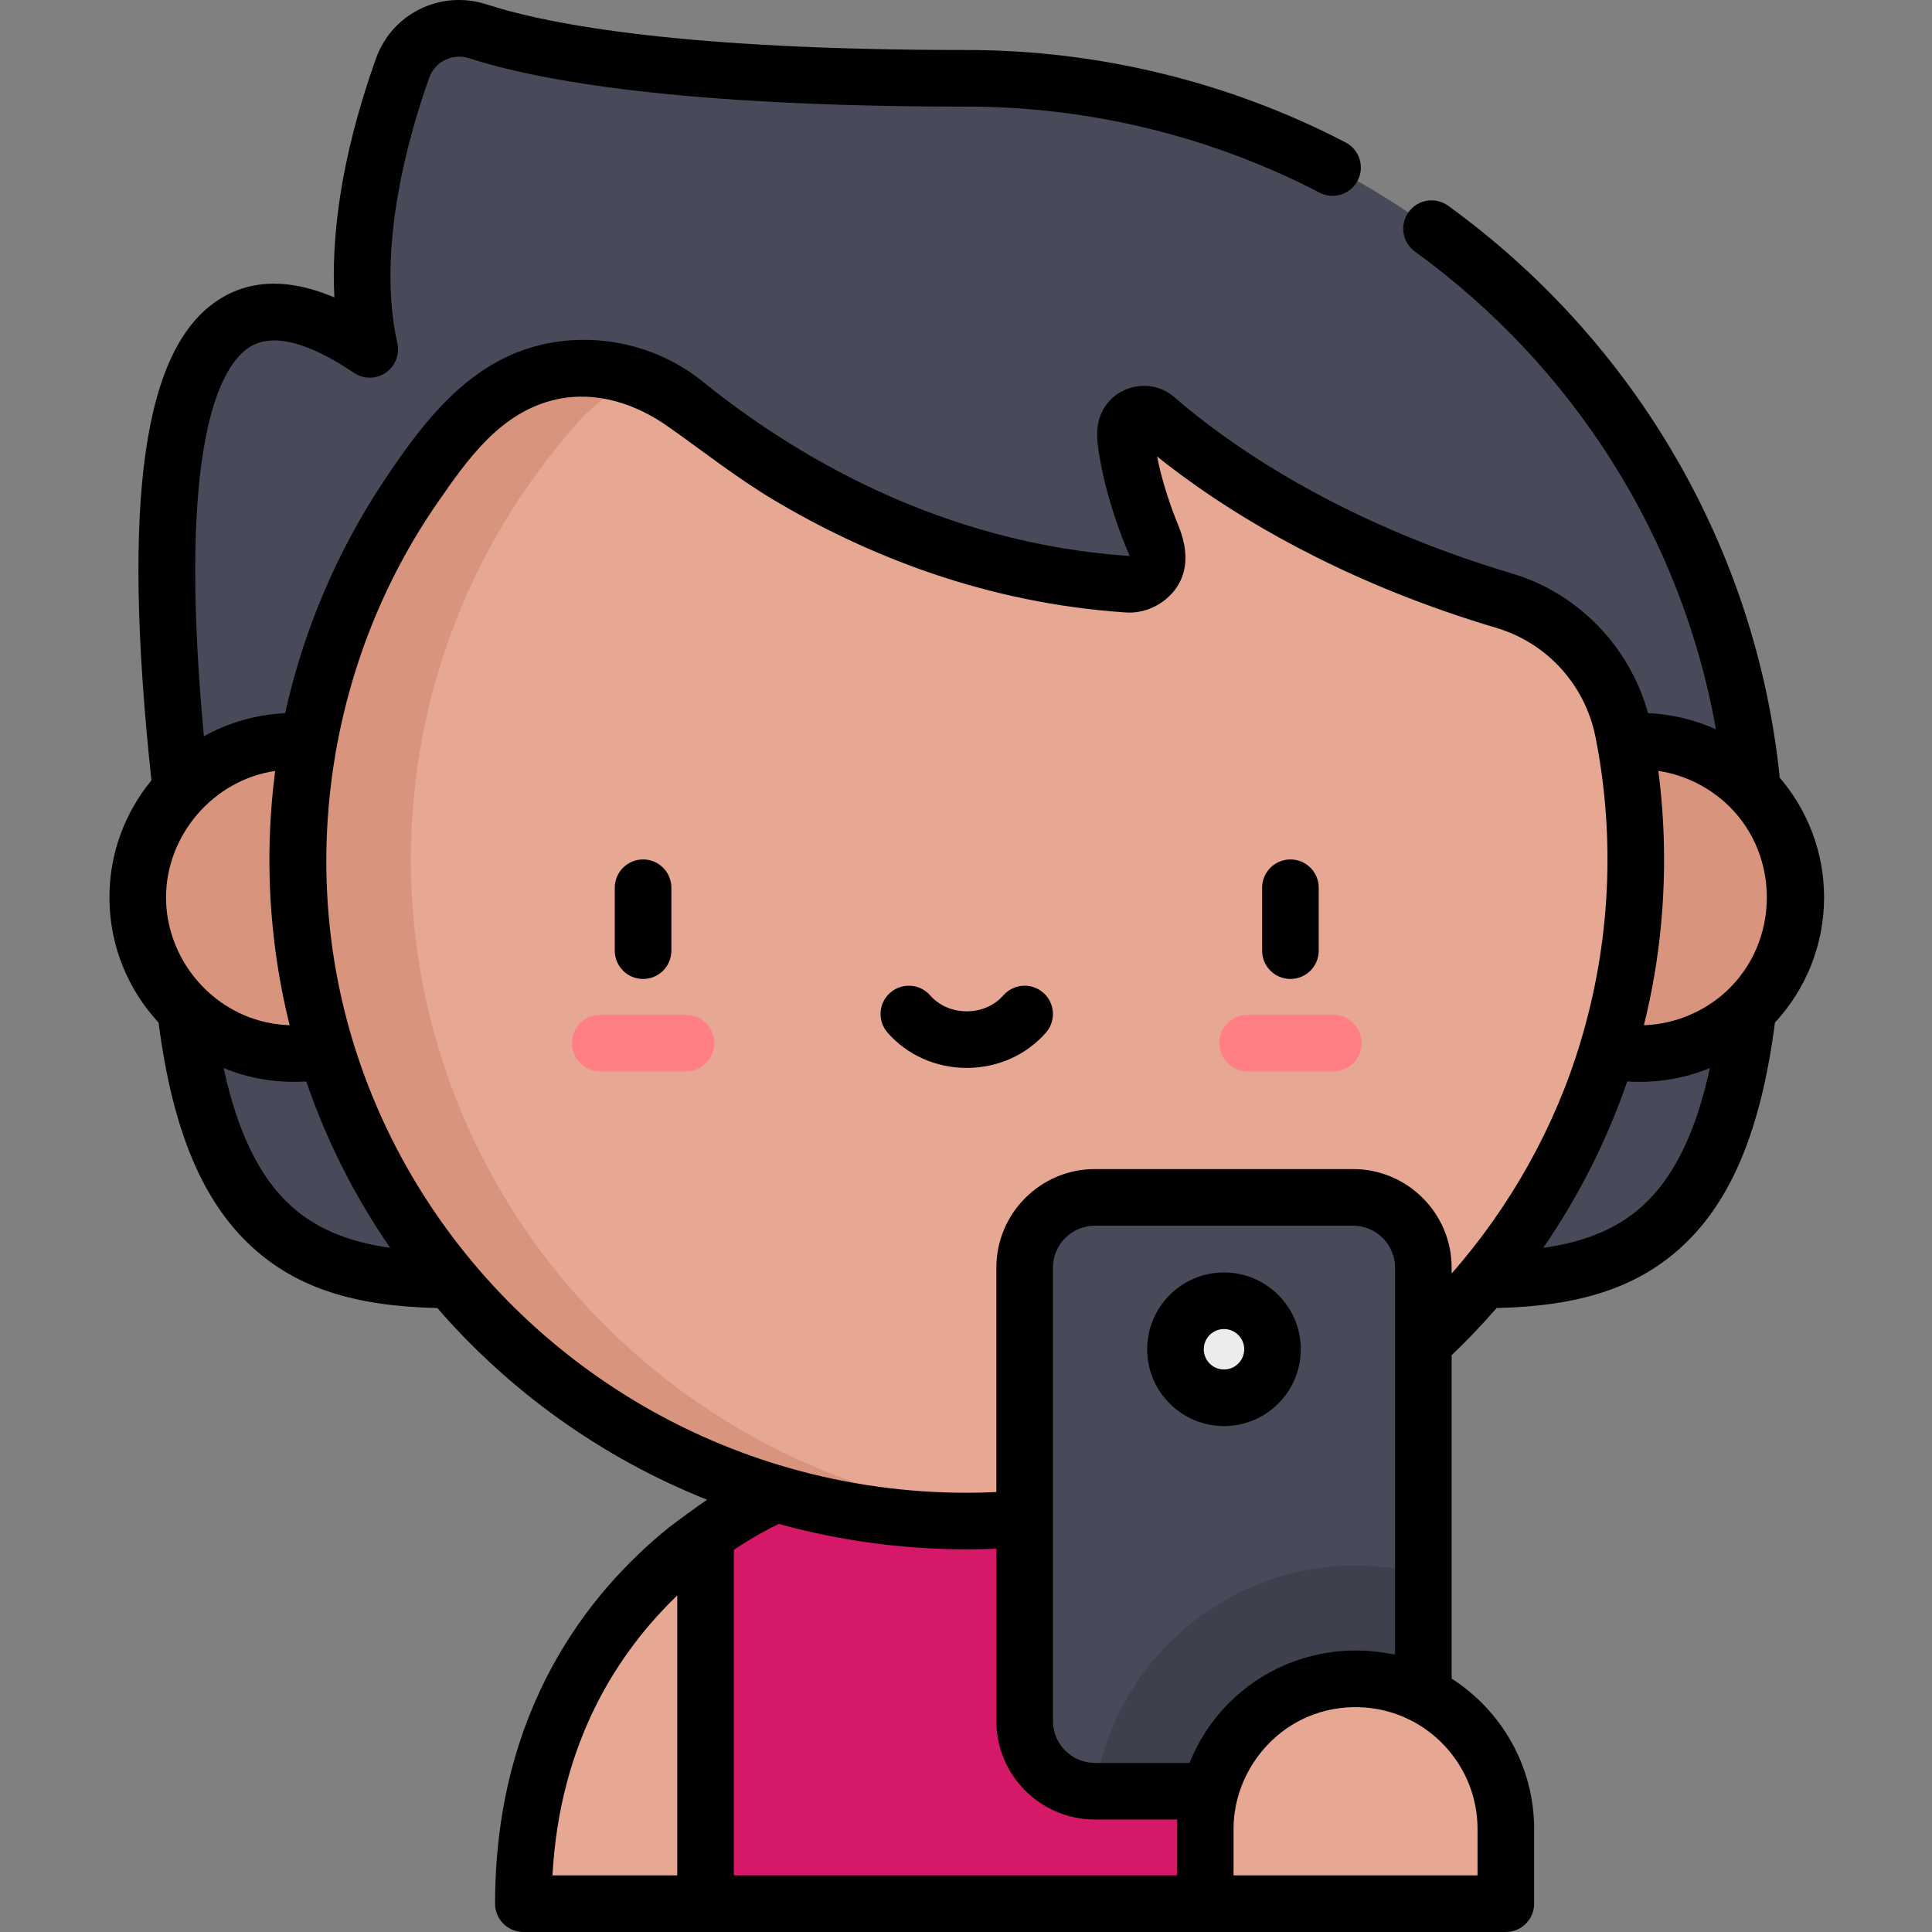
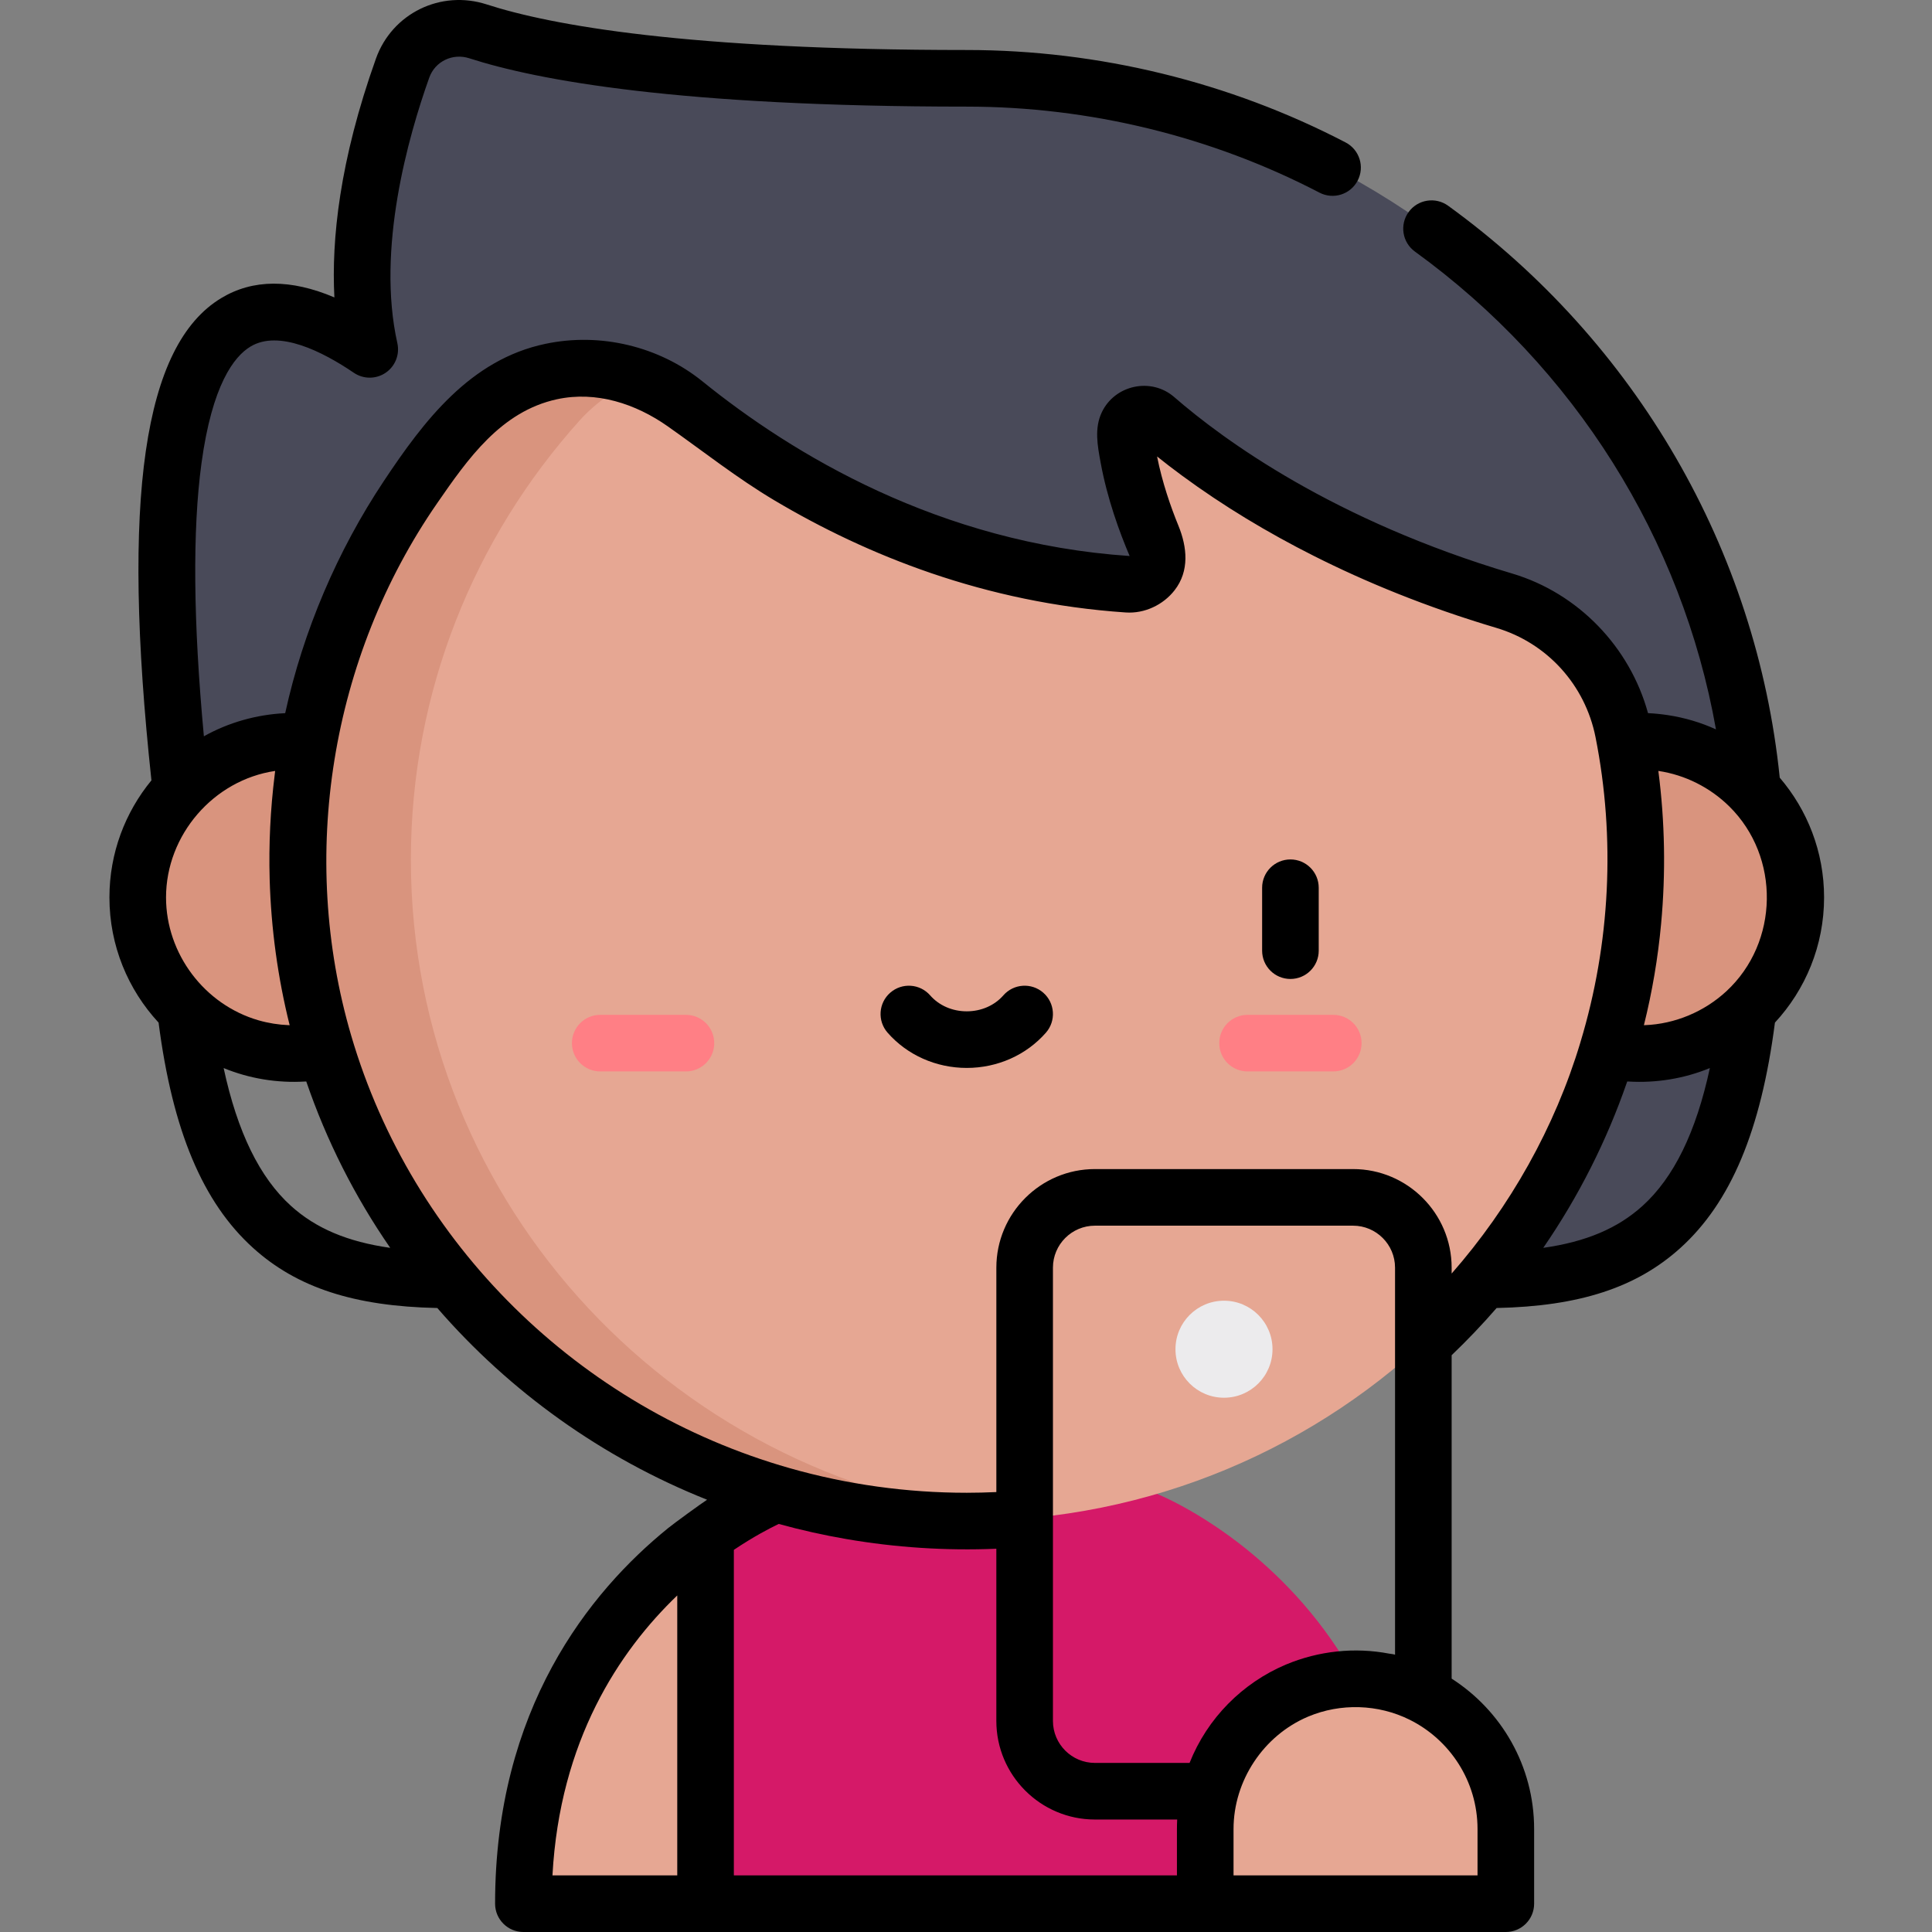
<svg xmlns="http://www.w3.org/2000/svg" width="128" height="128" viewBox="0 0 128 128" fill="none">
  <rect x="0" y="0" width="128" height="128" fill="#808080" stroke="none" />
  <g id="Boy" clip-path="url(#clip0_761_140)">
    <path id="Vector" d="M82.654 102.696V102.693C79.387 100.054 76.651 98.972 76.651 98.972H51.447C51.447 98.972 49.405 99.778 46.745 101.701L43.926 111.218L46.745 126.123H79.849L89.806 111.219C87.722 107.413 85.046 104.636 82.654 102.696Z" fill="#D51968" />
    <path id="Vector_2" d="M46.745 101.701V126.123H34.676C34.676 113.888 40.633 106.596 45.445 102.696C45.891 102.336 46.325 102.004 46.745 101.701Z" fill="#E6A793" />
    <g id="Group">
-       <path id="Vector_3" d="M29.818 84.794C18.095 84.794 11.777 79.945 11.777 56.951H19.722L29.818 84.794Z" fill="#494A59" />
      <path id="Vector_4" d="M98.281 84.794C110.005 84.794 116.321 79.945 116.321 56.951H108.378L98.281 84.794Z" fill="#494A59" />
      <path id="Vector_5" d="M116.321 56.951C116.321 28.408 92.872 5.187 64.05 5.187C44.991 5.187 35.872 3.435 31.665 2.074C29.612 1.41 27.399 2.478 26.674 4.509C25.062 9.025 23.03 16.594 24.496 23.145C15.062 16.745 8.557 21.511 11.985 52.316L11.99 52.313C11.851 53.841 11.777 55.388 11.777 56.951H116.321Z" fill="#494A59" />
    </g>
    <path id="Vector_6" d="M118.975 59.454C118.975 65.169 114.342 69.801 108.628 69.801C102.914 69.801 98.281 65.169 98.281 59.454C98.281 53.74 102.914 49.107 108.628 49.107C114.342 49.107 118.975 53.74 118.975 59.454Z" fill="#D9947E" />
    <path id="Vector_7" d="M107.547 48.473C106.727 44.346 103.695 40.995 99.662 39.796C87.446 36.165 79.9 30.616 76.564 27.719C75.729 26.993 74.439 27.661 74.546 28.763C74.812 31.51 75.749 34.183 76.566 36.08C77.123 37.372 76.12 38.8 74.717 38.705C61.524 37.819 51.394 31.602 45.365 26.727C40.995 23.193 34.634 23.7 30.881 27.883C23.939 35.617 19.722 45.797 19.722 56.951C19.722 81.153 39.568 100.772 64.05 100.772C88.531 100.772 108.378 81.152 108.378 56.951C108.378 54.05 108.092 51.215 107.547 48.473Z" fill="#E6A793" />
    <path id="Vector_8" d="M27.222 56.951C27.222 45.797 31.438 35.617 38.38 27.882C39.542 26.588 40.953 25.646 42.478 25.067C38.506 23.557 33.868 24.554 30.881 27.882C25.594 33.772 21.891 41.08 20.424 49.156C20.122 49.125 19.806 49.107 19.472 49.107C13.757 49.107 9.125 53.74 9.125 59.454C9.125 65.169 13.757 69.801 19.472 69.801C20.266 69.801 20.963 69.709 21.581 69.539C27.053 87.605 43.994 100.772 64.05 100.772C65.312 100.772 66.562 100.717 67.799 100.614C45.073 98.731 27.222 79.903 27.222 56.951Z" fill="#D9947E" />
    <path id="Vector_9" d="M88.333 70.985H82.654C81.618 70.985 80.779 70.147 80.779 69.11C80.779 68.075 81.618 67.236 82.654 67.236H88.333C89.369 67.236 90.208 68.075 90.208 69.11C90.208 70.147 89.369 70.985 88.333 70.985Z" fill="#FF7F85" />
    <path id="Vector_10" d="M45.445 70.985H39.767C38.73 70.985 37.892 70.147 37.892 69.11C37.892 68.075 38.73 67.236 39.767 67.236H45.445C46.481 67.236 47.32 68.075 47.32 69.11C47.32 70.147 46.48 70.985 45.445 70.985Z" fill="#FF7F85" />
-     <path id="Vector_11" d="M89.644 79.327H72.542C69.971 79.327 67.885 81.412 67.885 83.984V114.014C67.885 116.585 69.97 118.671 72.542 118.671H89.644C92.215 118.671 94.3 116.586 94.3 114.014V83.984C94.3 81.412 92.215 79.327 89.644 79.327Z" fill="#494A59" />
-     <path id="Vector_12" d="M94.3 114.014V104.308C92.866 103.925 91.36 103.719 89.808 103.719C81.032 103.719 73.752 110.228 72.532 118.67C72.535 118.67 72.539 118.671 72.542 118.671H89.644C92.215 118.671 94.3 116.585 94.3 114.014Z" fill="#3F404D" />
    <path id="Vector_13" d="M89.808 111.218C84.308 111.218 79.85 115.676 79.85 121.176V126.123H99.765V121.176C99.765 115.677 95.307 111.218 89.808 111.218Z" fill="#E6A793" />
    <path id="Vector_14" d="M84.307 89.39C84.307 91.165 82.868 92.603 81.093 92.603C79.317 92.603 77.878 91.165 77.878 89.39C77.878 87.614 79.317 86.175 81.093 86.175C82.868 86.175 84.307 87.614 84.307 89.39Z" fill="#ECEBED" />
    <path id="Vector_15" d="M85.494 64.859C86.529 64.859 87.369 64.02 87.369 62.984V58.815C87.369 57.779 86.529 56.94 85.494 56.94C84.458 56.94 83.619 57.779 83.619 58.815V62.984C83.619 64.02 84.458 64.859 85.494 64.859Z" fill="black" />
-     <path id="Vector_16" d="M42.605 64.859C43.641 64.859 44.48 64.02 44.48 62.984V58.815C44.48 57.779 43.641 56.94 42.605 56.94C41.57 56.94 40.73 57.779 40.73 58.815V62.984C40.73 64.02 41.57 64.859 42.605 64.859Z" fill="black" />
    <path id="Vector_17" d="M69.119 65.769C68.34 65.088 67.155 65.167 66.474 65.946C65.887 66.618 65.004 67.003 64.05 67.003C63.096 67.003 62.213 66.618 61.626 65.946C60.944 65.167 59.76 65.088 58.98 65.77C58.2 66.451 58.121 67.635 58.803 68.415C60.102 69.9 62.015 70.753 64.05 70.753C66.086 70.753 67.998 69.9 69.297 68.415C69.978 67.635 69.898 66.45 69.119 65.769Z" fill="black" />
-     <path id="Vector_18" d="M81.093 84.303C78.286 84.303 76.003 86.585 76.003 89.392C76.003 92.198 78.286 94.481 81.093 94.481C83.899 94.481 86.182 92.198 86.182 89.392C86.182 86.585 83.898 84.303 81.093 84.303ZM81.093 90.731C80.353 90.731 79.753 90.131 79.753 89.392C79.753 88.653 80.353 88.053 81.093 88.053C81.831 88.053 82.433 88.653 82.433 89.392C82.433 90.131 81.831 90.731 81.093 90.731Z" fill="black" />
    <path id="Vector_19" d="M117.912 51.523C116.371 36.433 108.392 22.65 95.942 13.631C95.104 13.024 93.932 13.211 93.324 14.049C92.717 14.888 92.904 16.06 93.742 16.667C104.333 24.34 111.449 35.71 113.687 48.323C112.682 47.865 111.613 47.549 110.507 47.38C110.083 47.316 109.656 47.271 109.228 47.25C109.213 47.25 109.199 47.248 109.185 47.248C109.184 47.244 109.183 47.24 109.182 47.236C107.98 42.858 104.554 39.299 100.195 38.001C88.374 34.487 81.086 29.166 77.794 26.306C76.263 24.976 73.846 25.503 72.99 27.33C72.495 28.388 72.716 29.535 72.918 30.639C73.359 33.049 74.174 35.271 74.842 36.837C62.227 35.989 52.49 30.079 46.544 25.27C43.664 22.941 39.769 22.014 36.147 22.778C36.142 22.779 36.136 22.78 36.131 22.781C31.158 23.825 28.089 27.872 25.429 31.871C22.358 36.485 20.089 41.786 18.895 47.248C18.885 47.249 18.875 47.25 18.865 47.251C16.994 47.344 15.143 47.864 13.508 48.782C12.801 41.191 12.747 35.116 13.349 30.691C14.056 25.494 15.504 23.618 16.595 22.961C18.47 21.829 21.355 23.281 23.443 24.698C24.08 25.13 24.915 25.129 25.551 24.696C26.186 24.265 26.493 23.487 26.326 22.737C24.929 16.494 27.051 9.033 28.44 5.142C28.824 4.067 29.987 3.505 31.088 3.86C35.607 5.321 44.994 7.064 64.05 7.064C72.175 7.064 80.256 9.034 87.42 12.764C88.338 13.241 89.47 12.885 89.948 11.966C90.427 11.048 90.069 9.916 89.151 9.438C81.454 5.432 72.775 3.313 64.05 3.313C45.483 3.313 36.504 1.671 32.242 0.292C29.199 -0.691 25.979 0.885 24.908 3.881C22.489 10.658 21.954 15.898 22.154 19.704C19.26 18.476 16.748 18.488 14.657 19.75C9.501 22.86 8.029 33.026 10.033 51.701C8.295 53.813 7.25 56.515 7.25 59.457C7.25 62.656 8.487 65.57 10.506 67.751C11.433 74.907 13.43 79.662 16.77 82.681C19.676 85.307 23.466 86.546 28.972 86.659C33.775 92.2 39.895 96.593 46.846 99.361C46.464 99.61 44.732 100.863 44.265 101.241C39.035 105.481 32.801 113.237 32.801 126.125C32.801 127.16 33.641 128 34.676 128H99.765C100.8 128 101.64 127.16 101.64 126.125V121.178C101.64 116.996 99.458 113.317 96.175 111.213V89.786C97.222 88.785 98.215 87.742 99.155 86.659C104.647 86.542 108.429 85.303 111.33 82.681C114.67 79.662 116.667 74.907 117.594 67.751C119.612 65.57 120.85 62.655 120.85 59.456C120.85 56.43 119.741 53.659 117.912 51.523ZM114.383 65.667C112.917 67.027 110.97 67.845 108.971 67.92C108.951 67.921 108.932 67.921 108.913 67.921C109.463 65.716 109.844 63.47 110.054 61.191C110.364 57.837 110.306 54.448 109.874 51.108C109.872 51.098 109.871 51.087 109.87 51.076C111.638 51.337 113.296 52.172 114.567 53.424C117.961 56.766 117.874 62.429 114.383 65.667ZM19.129 67.92C18.453 67.893 17.779 67.786 17.13 67.599C13.545 66.564 11 63.188 11 59.457C11 55.323 14.142 51.68 18.229 51.076C18.217 51.164 18.209 51.253 18.198 51.342C17.913 53.632 17.801 55.943 17.866 58.25C17.959 61.505 18.401 64.761 19.19 67.921C19.17 67.921 19.149 67.921 19.129 67.92ZM19.283 79.898C17.207 78.022 15.732 75.014 14.816 70.761C16.517 71.462 18.369 71.762 20.204 71.654C20.233 71.652 20.262 71.653 20.291 71.651C21.635 75.572 23.497 79.263 25.853 82.673C23.013 82.272 20.915 81.373 19.283 79.898ZM44.87 105.703V124.25H36.602C37.088 115.324 41.009 109.409 44.87 105.703ZM48.62 102.682C49.911 101.816 50.981 101.257 51.591 100.965C53.063 101.371 54.557 101.704 56.062 101.964C59.343 102.53 62.684 102.747 66.01 102.608V114.016C66.01 117.618 68.941 120.548 72.542 120.548H77.991V120.556C77.981 120.762 77.975 120.97 77.975 121.178V124.25H48.62V102.682ZM97.89 124.25H81.725V121.178C81.725 117.983 83.699 114.99 86.658 113.734C86.663 113.732 86.668 113.73 86.673 113.728C88.818 112.826 91.305 112.9 93.389 113.935C96.053 115.258 97.89 118.007 97.89 121.178V124.25ZM92.038 109.558C89.753 109.12 87.367 109.376 85.221 110.272C85.212 110.275 85.204 110.277 85.196 110.281C82.322 111.497 79.994 113.822 78.812 116.798H72.542C71.008 116.798 69.76 115.55 69.76 114.016C69.76 114.016 69.76 100.61 69.76 100.609V83.986C69.76 82.452 71.008 81.204 72.542 81.204H89.643C91.177 81.204 92.425 82.452 92.425 83.986V109.636C92.415 109.601 92.08 109.567 92.038 109.558ZM89.644 77.454H72.542C68.941 77.454 66.011 80.385 66.011 83.986V98.853C66.004 98.853 65.997 98.854 65.991 98.854C65.345 98.883 64.697 98.9 64.05 98.9C60.086 98.9 56.124 98.353 52.312 97.267C38.346 93.291 27.314 82.406 23.269 68.616C19.775 56.711 21.908 43.543 28.961 33.342C30.992 30.404 33.19 27.255 36.903 26.451C39.503 25.889 42.115 26.749 44.242 28.247C46.598 29.905 48.839 31.684 51.321 33.158C57.389 36.763 65.245 39.95 74.591 40.578C75.828 40.661 77.067 40.077 77.823 39.102C78.814 37.825 78.653 36.246 78.073 34.827C77.561 33.575 76.999 31.957 76.659 30.241C77.155 30.64 77.705 31.064 78.309 31.508C81.057 33.531 83.995 35.294 87.04 36.828C90.423 38.533 94.442 40.203 99.128 41.596C102.497 42.597 105.019 45.373 105.708 48.84C107.036 55.526 106.685 62.517 104.711 69.039C104.71 69.044 104.709 69.049 104.708 69.053C103.018 74.688 100.051 79.955 96.175 84.376V83.986C96.175 80.385 93.245 77.454 89.644 77.454ZM108.816 79.898C107.185 81.373 105.087 82.272 102.246 82.673C102.252 82.665 102.258 82.656 102.263 82.647C104.585 79.271 106.449 75.58 107.788 71.707C107.795 71.689 107.802 71.67 107.809 71.651C107.838 71.653 107.866 71.652 107.896 71.654C109.727 71.762 111.586 71.461 113.283 70.761C112.367 75.014 110.893 78.022 108.816 79.898Z" fill="black" />
  </g>
  <defs>
    <clipPath id="clip0_761_140">
      <rect width="128" height="128" fill="white" />
    </clipPath>
  </defs>
</svg>